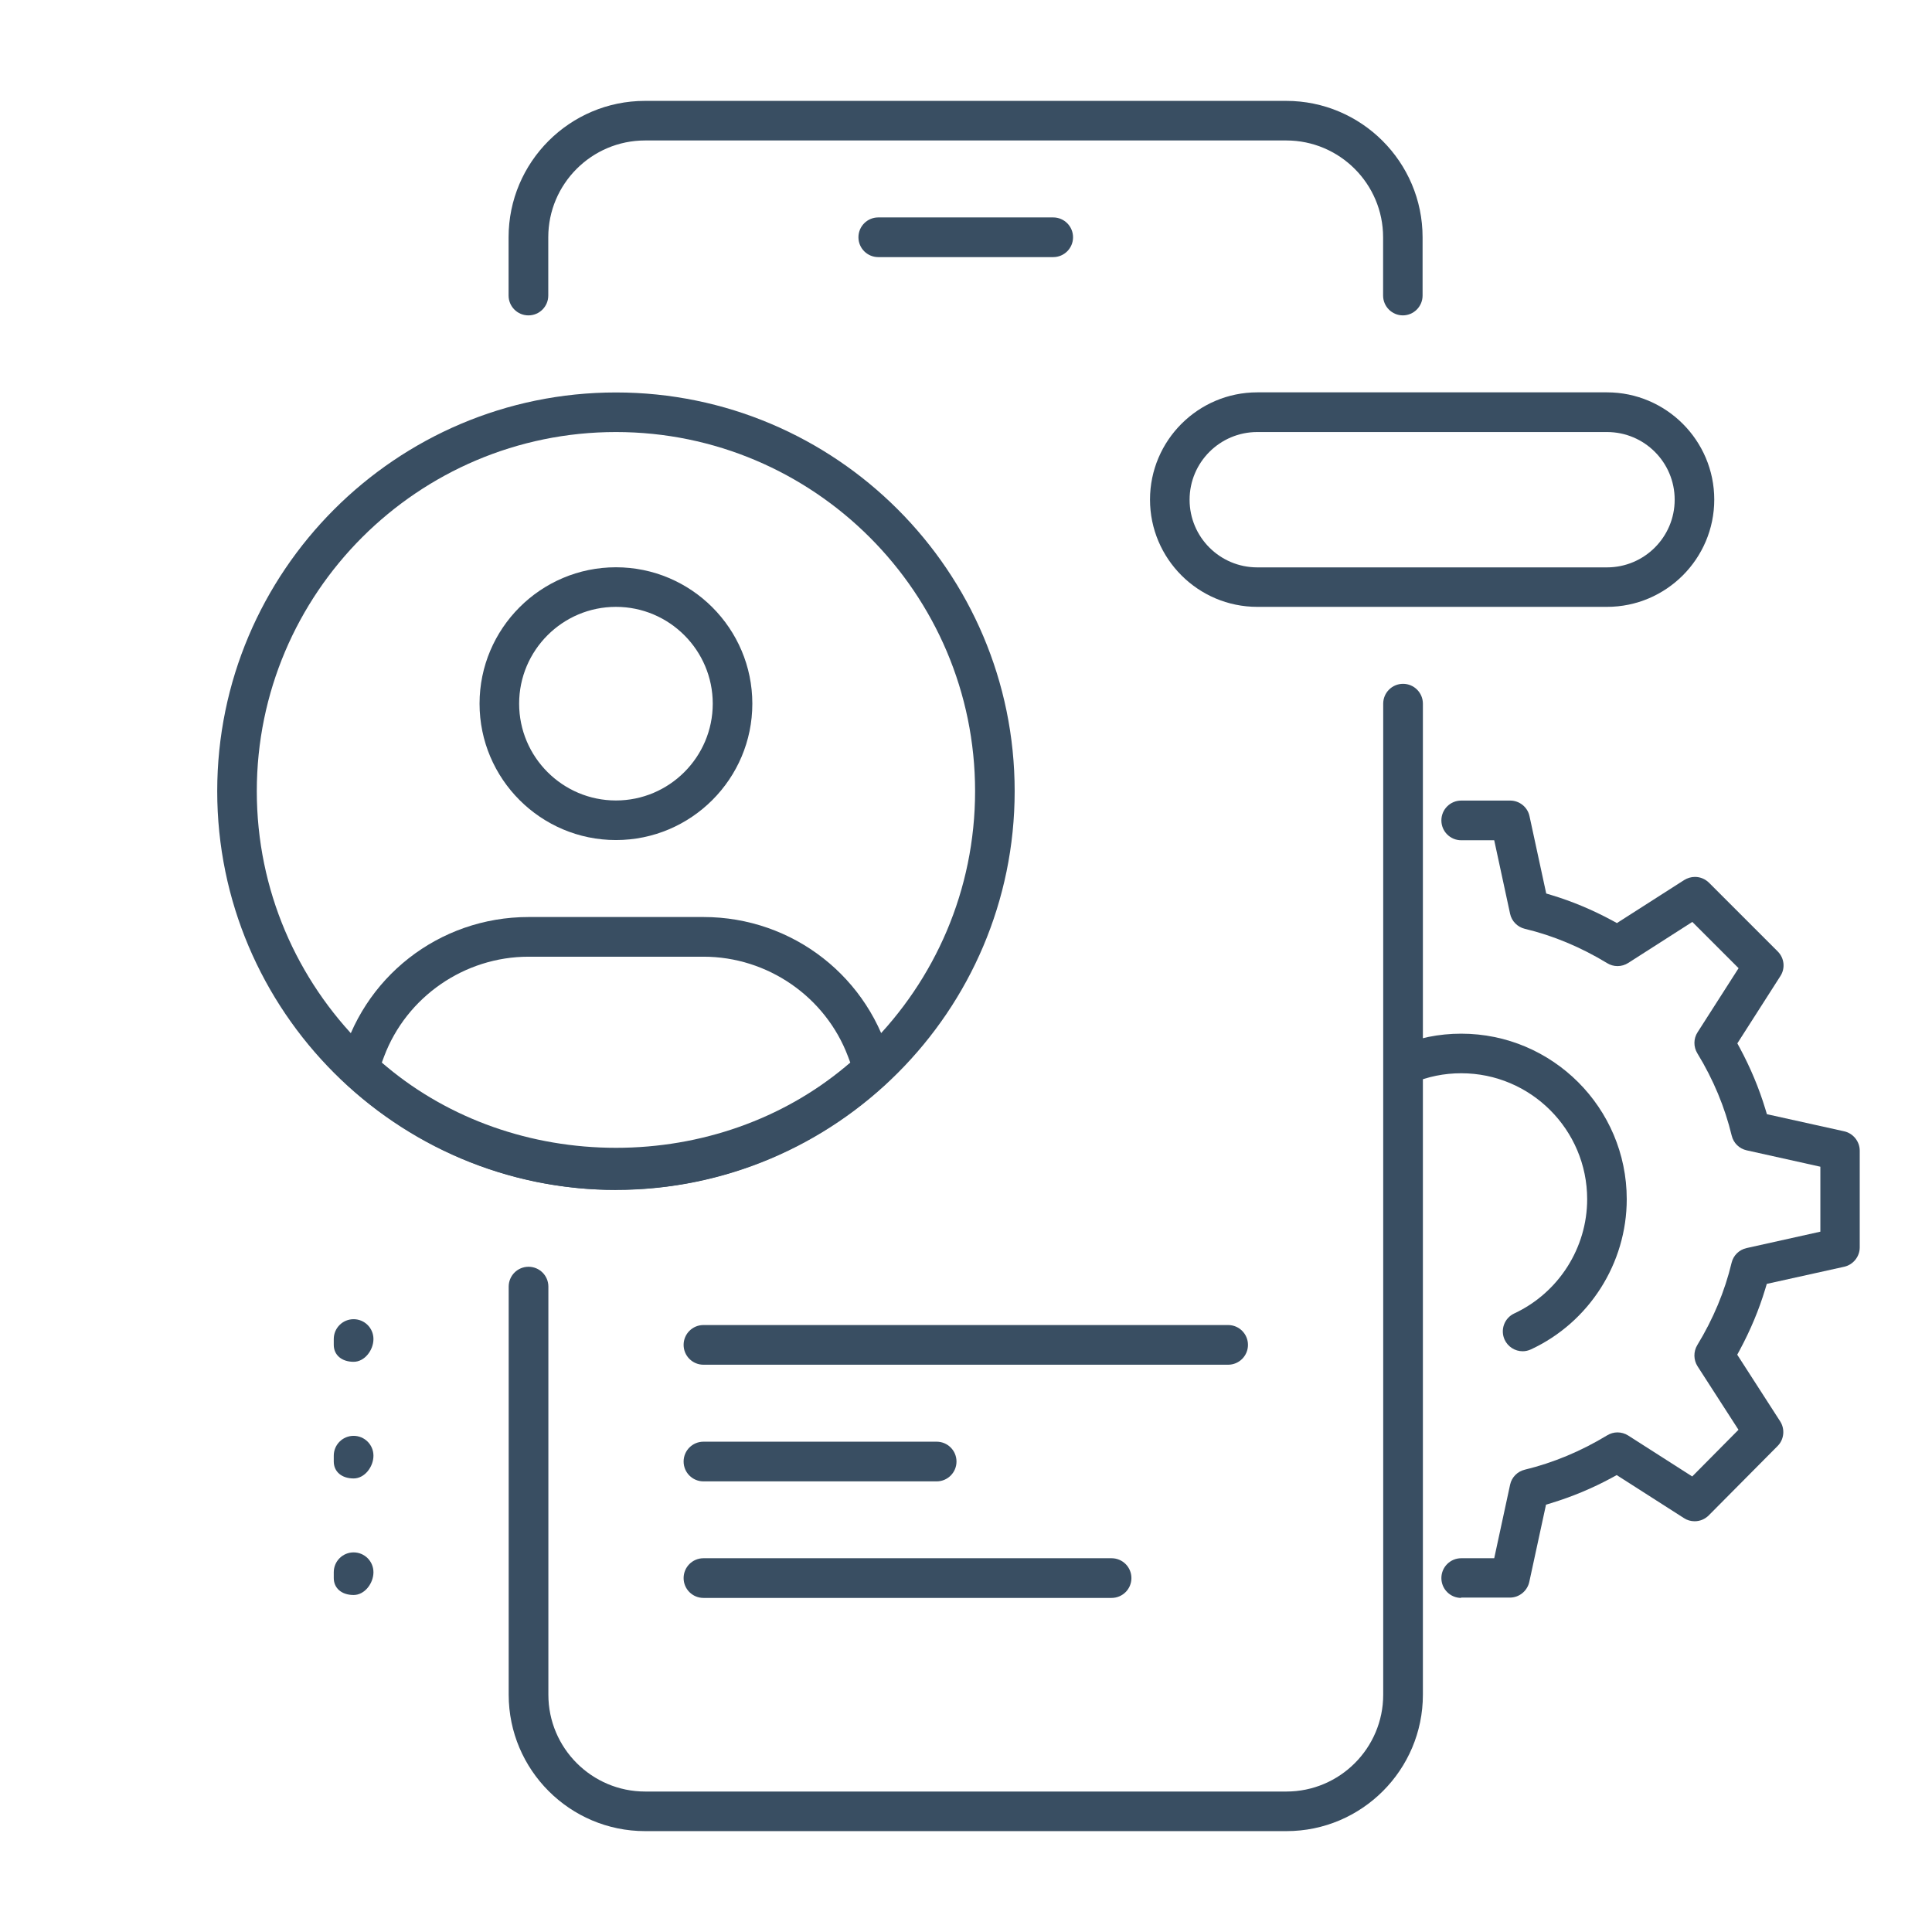
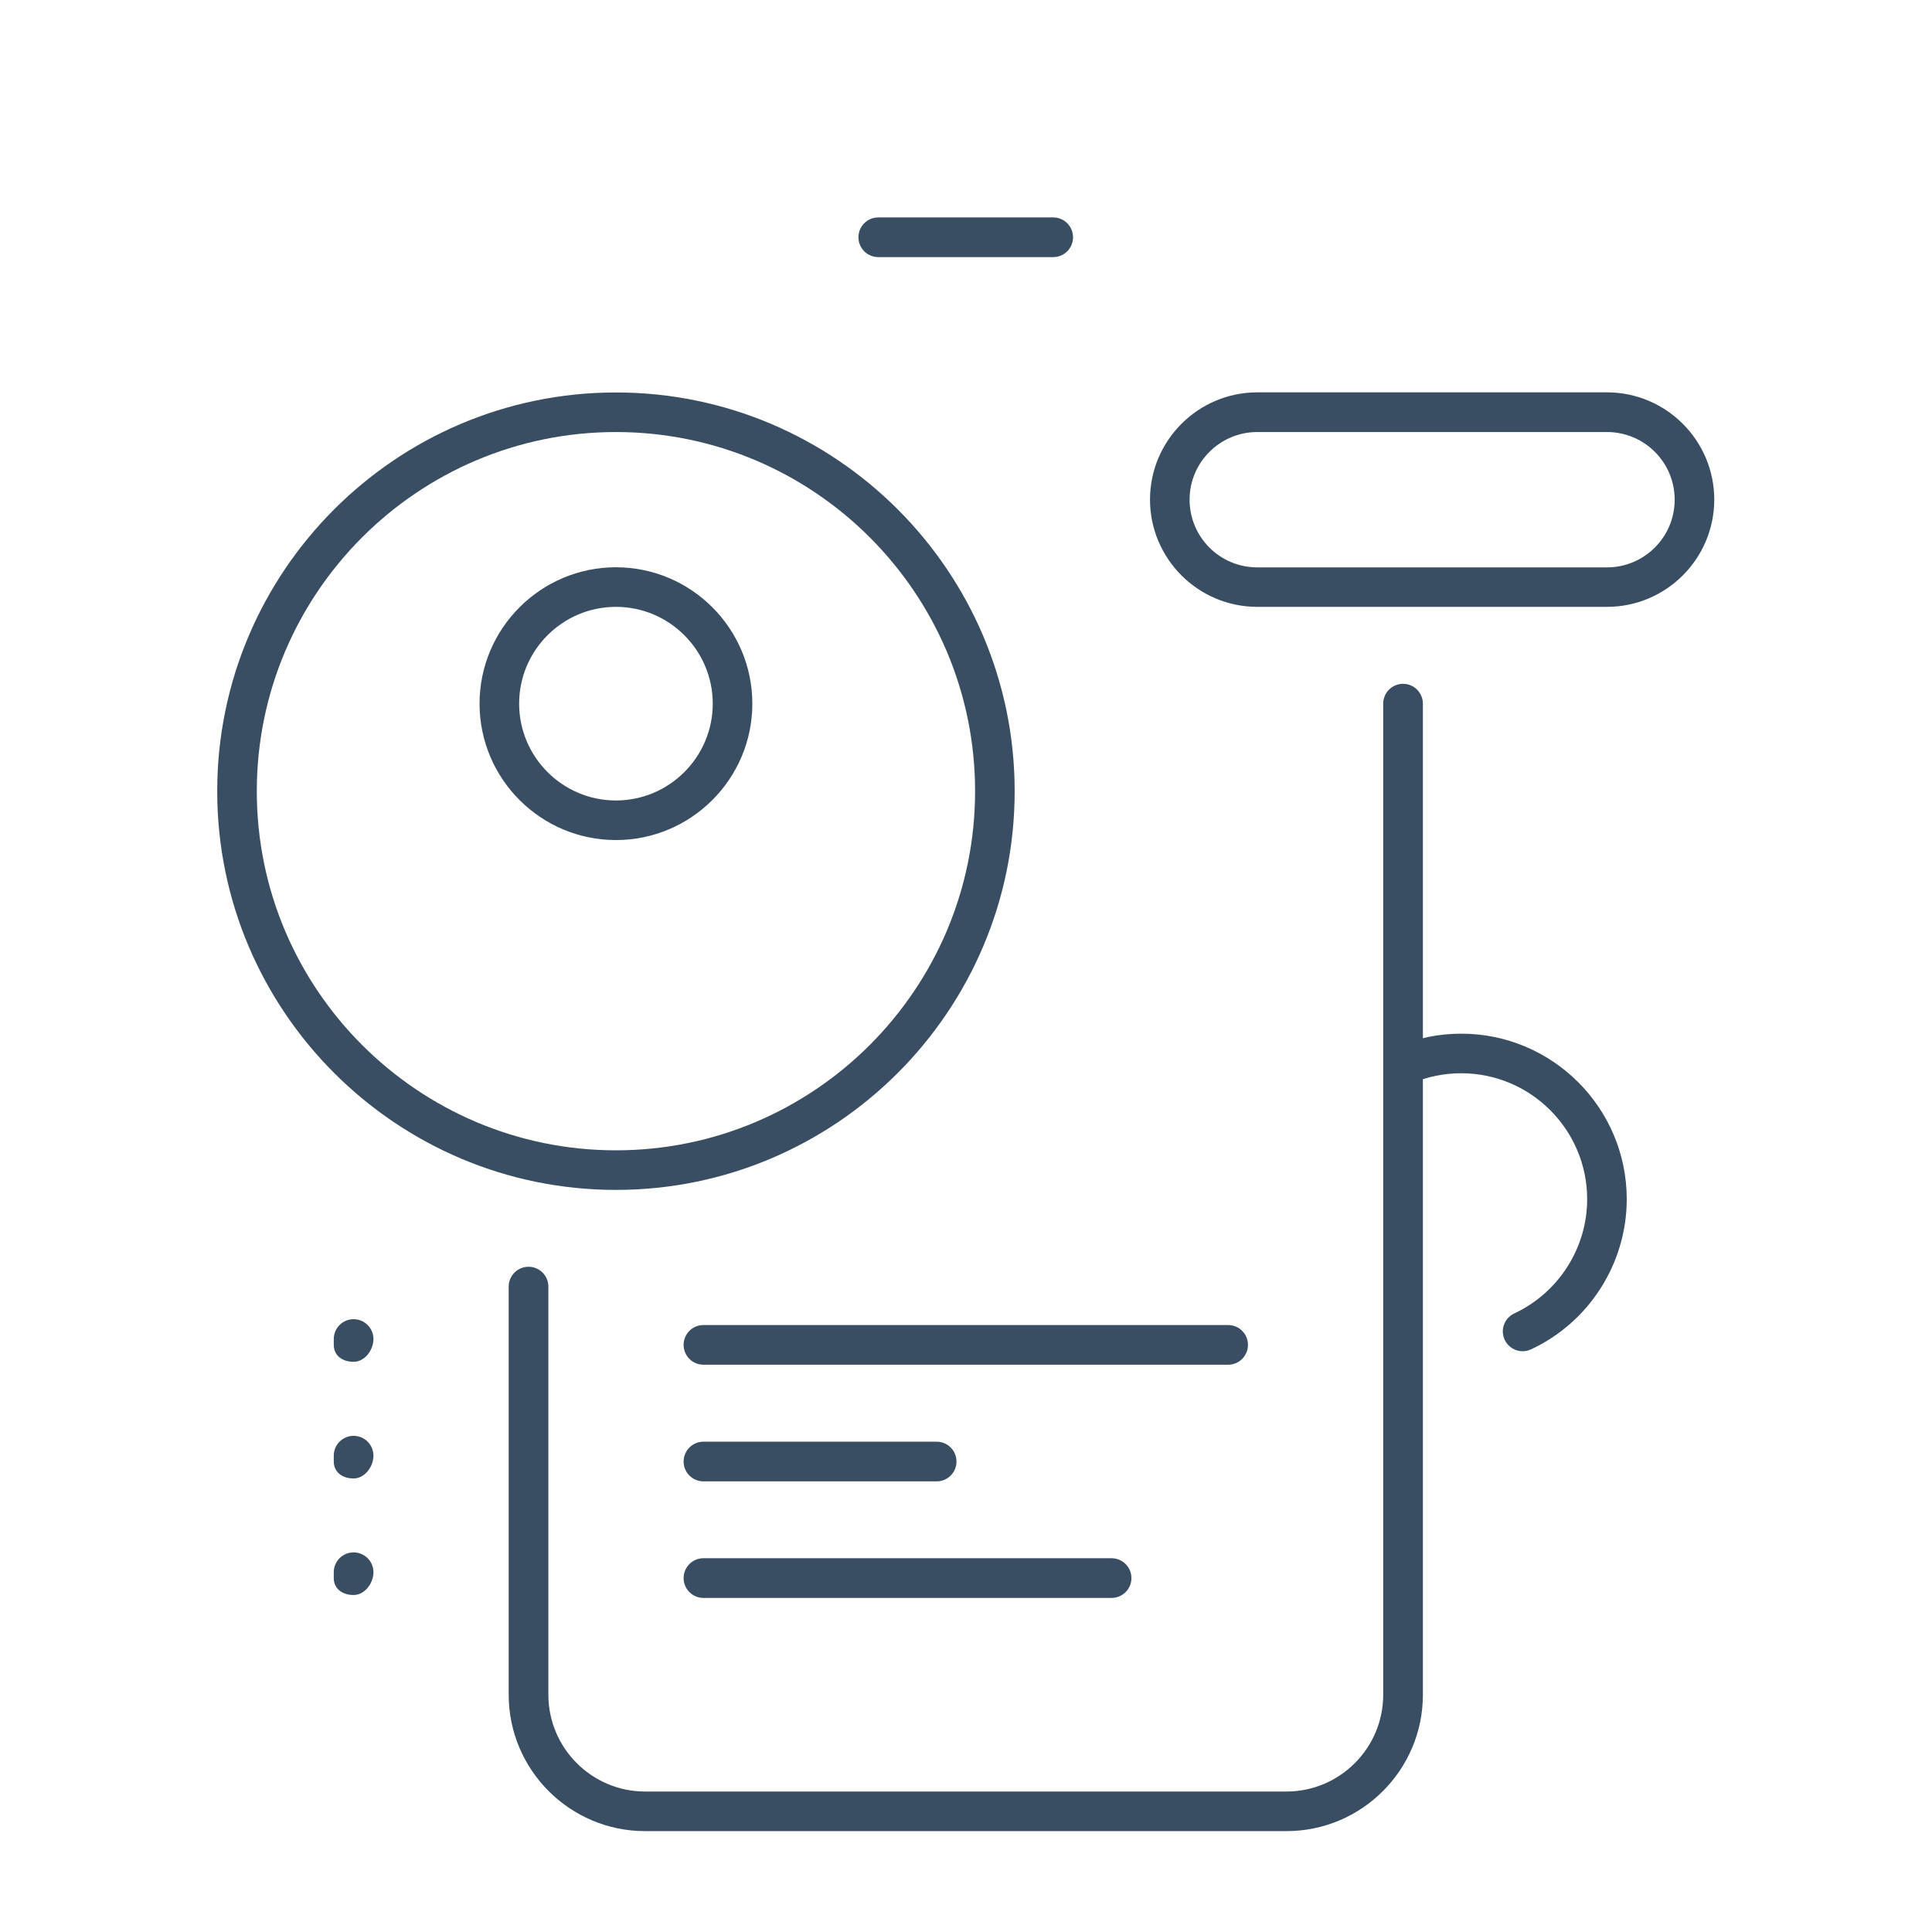
<svg xmlns="http://www.w3.org/2000/svg" id="Layer_1" data-name="Layer 1" viewBox="0 0 185 185">
  <defs>
    <style>
      .cls-1 {
        fill: #394e62;
        stroke-width: 0px;
      }
    </style>
  </defs>
  <path class="cls-1" d="M84.1,24.62c-1.05,0-1.9-.85-1.9-1.9s.85-1.9,1.9-1.9h16.75c1.05,0,1.9.85,1.9,1.9s-.85,1.9-1.9,1.9h-16.75Z" />
  <path class="cls-1" d="M61.77,175.34c-7.2,0-13.06-5.86-13.06-13.06v-39.08c0-1.05.85-1.9,1.9-1.9s1.9.85,1.9,1.9v39.08c0,5.11,4.16,9.27,9.27,9.27h61.4c5.11,0,9.27-4.16,9.27-9.27v-94.9c0-1.05.85-1.9,1.9-1.9s1.9.85,1.9,1.9v94.9c0,7.2-5.86,13.06-13.06,13.06h-61.4Z" />
-   <path class="cls-1" d="M134.34,30.2c-1.05,0-1.9-.85-1.9-1.9v-5.58c0-5.11-4.16-9.27-9.27-9.27h-61.4c-5.11,0-9.27,4.16-9.27,9.27v5.58c0,1.05-.85,1.9-1.9,1.9s-1.9-.85-1.9-1.9v-5.58c0-7.2,5.86-13.06,13.06-13.06h61.4c7.2,0,13.06,5.86,13.06,13.06v5.58c0,1.05-.85,1.9-1.9,1.9Z" />
  <path class="cls-1" d="M67.36,141.85c-1.05,0-1.9-.85-1.9-1.9s.85-1.9,1.9-1.9h22.33c1.05,0,1.9.85,1.9,1.9s-.85,1.9-1.9,1.9h-22.33Z" />
  <path class="cls-1" d="M67.36,153.01c-1.05,0-1.9-.85-1.9-1.9s.85-1.9,1.9-1.9h39.08c1.05,0,1.9.85,1.9,1.9s-.85,1.9-1.9,1.9h-39.08Z" />
  <path class="cls-1" d="M67.36,130.68c-1.05,0-1.9-.85-1.9-1.9s.85-1.9,1.9-1.9h50.24c1.05,0,1.9.85,1.9,1.9s-.85,1.9-1.9,1.9h-50.24Z" />
  <path class="cls-1" d="M58.98,80.44c-7.2,0-13.06-5.86-13.06-13.06s5.86-13.06,13.06-13.06,13.06,5.86,13.06,13.06-5.86,13.06-13.06,13.06ZM58.98,58.11c-5.11,0-9.27,4.16-9.27,9.27s4.16,9.27,9.27,9.27,9.27-4.16,9.27-9.27-4.16-9.27-9.27-9.27Z" />
-   <path class="cls-1" d="M58.98,113.94c-9.56,0-18.74-3.61-25.85-10.16-.51-.47-.72-1.18-.55-1.85,2.05-8.32,9.46-14.12,18.03-14.12h16.75c8.57,0,15.98,5.8,18.03,14.11.17.67-.05,1.38-.55,1.85-7.11,6.55-16.29,10.16-25.85,10.16ZM50.61,91.61c-6.13,0-11.68,3.84-13.83,9.55l-.22.59.49.41c6,5,13.79,7.75,21.94,7.75s15.94-2.75,21.94-7.75l.49-.41-.22-.59c-2.15-5.71-7.7-9.55-13.83-9.55h-16.75Z" />
  <path class="cls-1" d="M58.98,113.94c-21.05,0-38.18-17.13-38.18-38.18s17.13-38.18,38.18-38.18,38.18,17.13,38.18,38.18-17.13,38.18-38.18,38.18ZM58.98,41.37c-18.96,0-34.39,15.43-34.39,34.39s15.43,34.39,34.39,34.39,34.39-15.43,34.39-34.39-15.43-34.39-34.39-34.39Z" />
  <path class="cls-1" d="M33.86,130.4c-1.14,0-1.9-.65-1.9-1.62v-.56c0-1.05.85-1.9,1.9-1.9s1.9.85,1.9,1.9-.83,2.18-1.9,2.18Z" />
  <path class="cls-1" d="M33.86,141.57c-1.14,0-1.9-.65-1.9-1.62v-.56c0-1.05.85-1.9,1.9-1.9s1.9.85,1.9,1.9-.83,2.18-1.9,2.18Z" />
  <path class="cls-1" d="M33.86,152.73c-1.14,0-1.9-.65-1.9-1.62v-.56c0-1.05.85-1.9,1.9-1.9s1.9.85,1.9,1.9-.83,2.18-1.9,2.18Z" />
-   <path class="cls-1" d="M139.92,153.01c-1.05,0-1.9-.85-1.9-1.9s.85-1.9,1.9-1.9h3.16l1.52-7.04c.15-.71.7-1.27,1.41-1.44,2.73-.66,5.38-1.77,7.89-3.29.3-.18.63-.28.98-.28s.72.1,1.03.3l6.13,3.92,4.43-4.47-3.92-6.08c-.39-.61-.4-1.4-.03-2.02,1.53-2.51,2.64-5.16,3.29-7.89.17-.71.72-1.25,1.44-1.41l7.06-1.57v-6.22l-7.06-1.57c-.71-.16-1.26-.7-1.43-1.41-.65-2.7-1.75-5.36-3.29-7.88-.38-.62-.37-1.41.02-2.01l3.93-6.14-4.43-4.43-6.14,3.93c-.3.19-.65.3-1.02.3s-.69-.1-.99-.28c-2.52-1.53-5.17-2.64-7.89-3.29-.7-.17-1.26-.73-1.41-1.44l-1.52-7.04h-3.16c-1.05,0-1.9-.85-1.9-1.9s.85-1.9,1.9-1.9h4.69c.89,0,1.67.63,1.85,1.5l1.6,7.4.5.15c1.99.6,3.94,1.42,5.81,2.43l.46.25,6.44-4.12c.31-.19.66-.3,1.03-.3.51,0,.98.2,1.34.55l6.59,6.59c.63.63.74,1.61.25,2.36l-4.12,6.44.25.46c1.01,1.88,1.83,3.84,2.43,5.82l.15.5,7.4,1.64c.86.19,1.49.97,1.49,1.85v9.27c0,.88-.63,1.66-1.49,1.85l-7.41,1.64-.15.5c-.6,1.99-1.42,3.94-2.43,5.82l-.25.46,4.11,6.38c.48.74.38,1.74-.24,2.36l-6.6,6.65c-.36.36-.84.56-1.35.56-.36,0-.72-.1-1.02-.3l-6.44-4.12-.46.25c-1.88,1.02-3.84,1.83-5.81,2.43l-.5.15-1.6,7.39c-.19.88-.97,1.51-1.85,1.51h-4.69Z" />
  <path class="cls-1" d="M145.8,129.39c-.73,0-1.41-.43-1.72-1.1-.44-.95-.03-2.08.92-2.52,4.24-1.98,6.98-6.27,6.98-10.94,0-6.65-5.41-12.06-12.06-12.06-1.63,0-3.2.32-4.69.95-.24.1-.49.16-.74.16-.76,0-1.44-.46-1.74-1.16-.41-.96.04-2.08,1.01-2.49,1.95-.83,4.02-1.25,6.16-1.25,8.74,0,15.85,7.11,15.85,15.85,0,6.14-3.6,11.79-9.17,14.38-.26.12-.53.18-.8.18Z" />
  <path class="cls-1" d="M120.39,58.11c-5.66,0-10.27-4.61-10.27-10.27s4.61-10.27,10.27-10.27h33.49c5.66,0,10.27,4.61,10.27,10.27s-4.61,10.27-10.27,10.27h-33.49ZM120.39,41.37c-3.57,0-6.48,2.9-6.48,6.48s2.9,6.48,6.48,6.48h33.49c3.57,0,6.48-2.9,6.48-6.48s-2.9-6.48-6.48-6.48h-33.49Z" />
</svg>